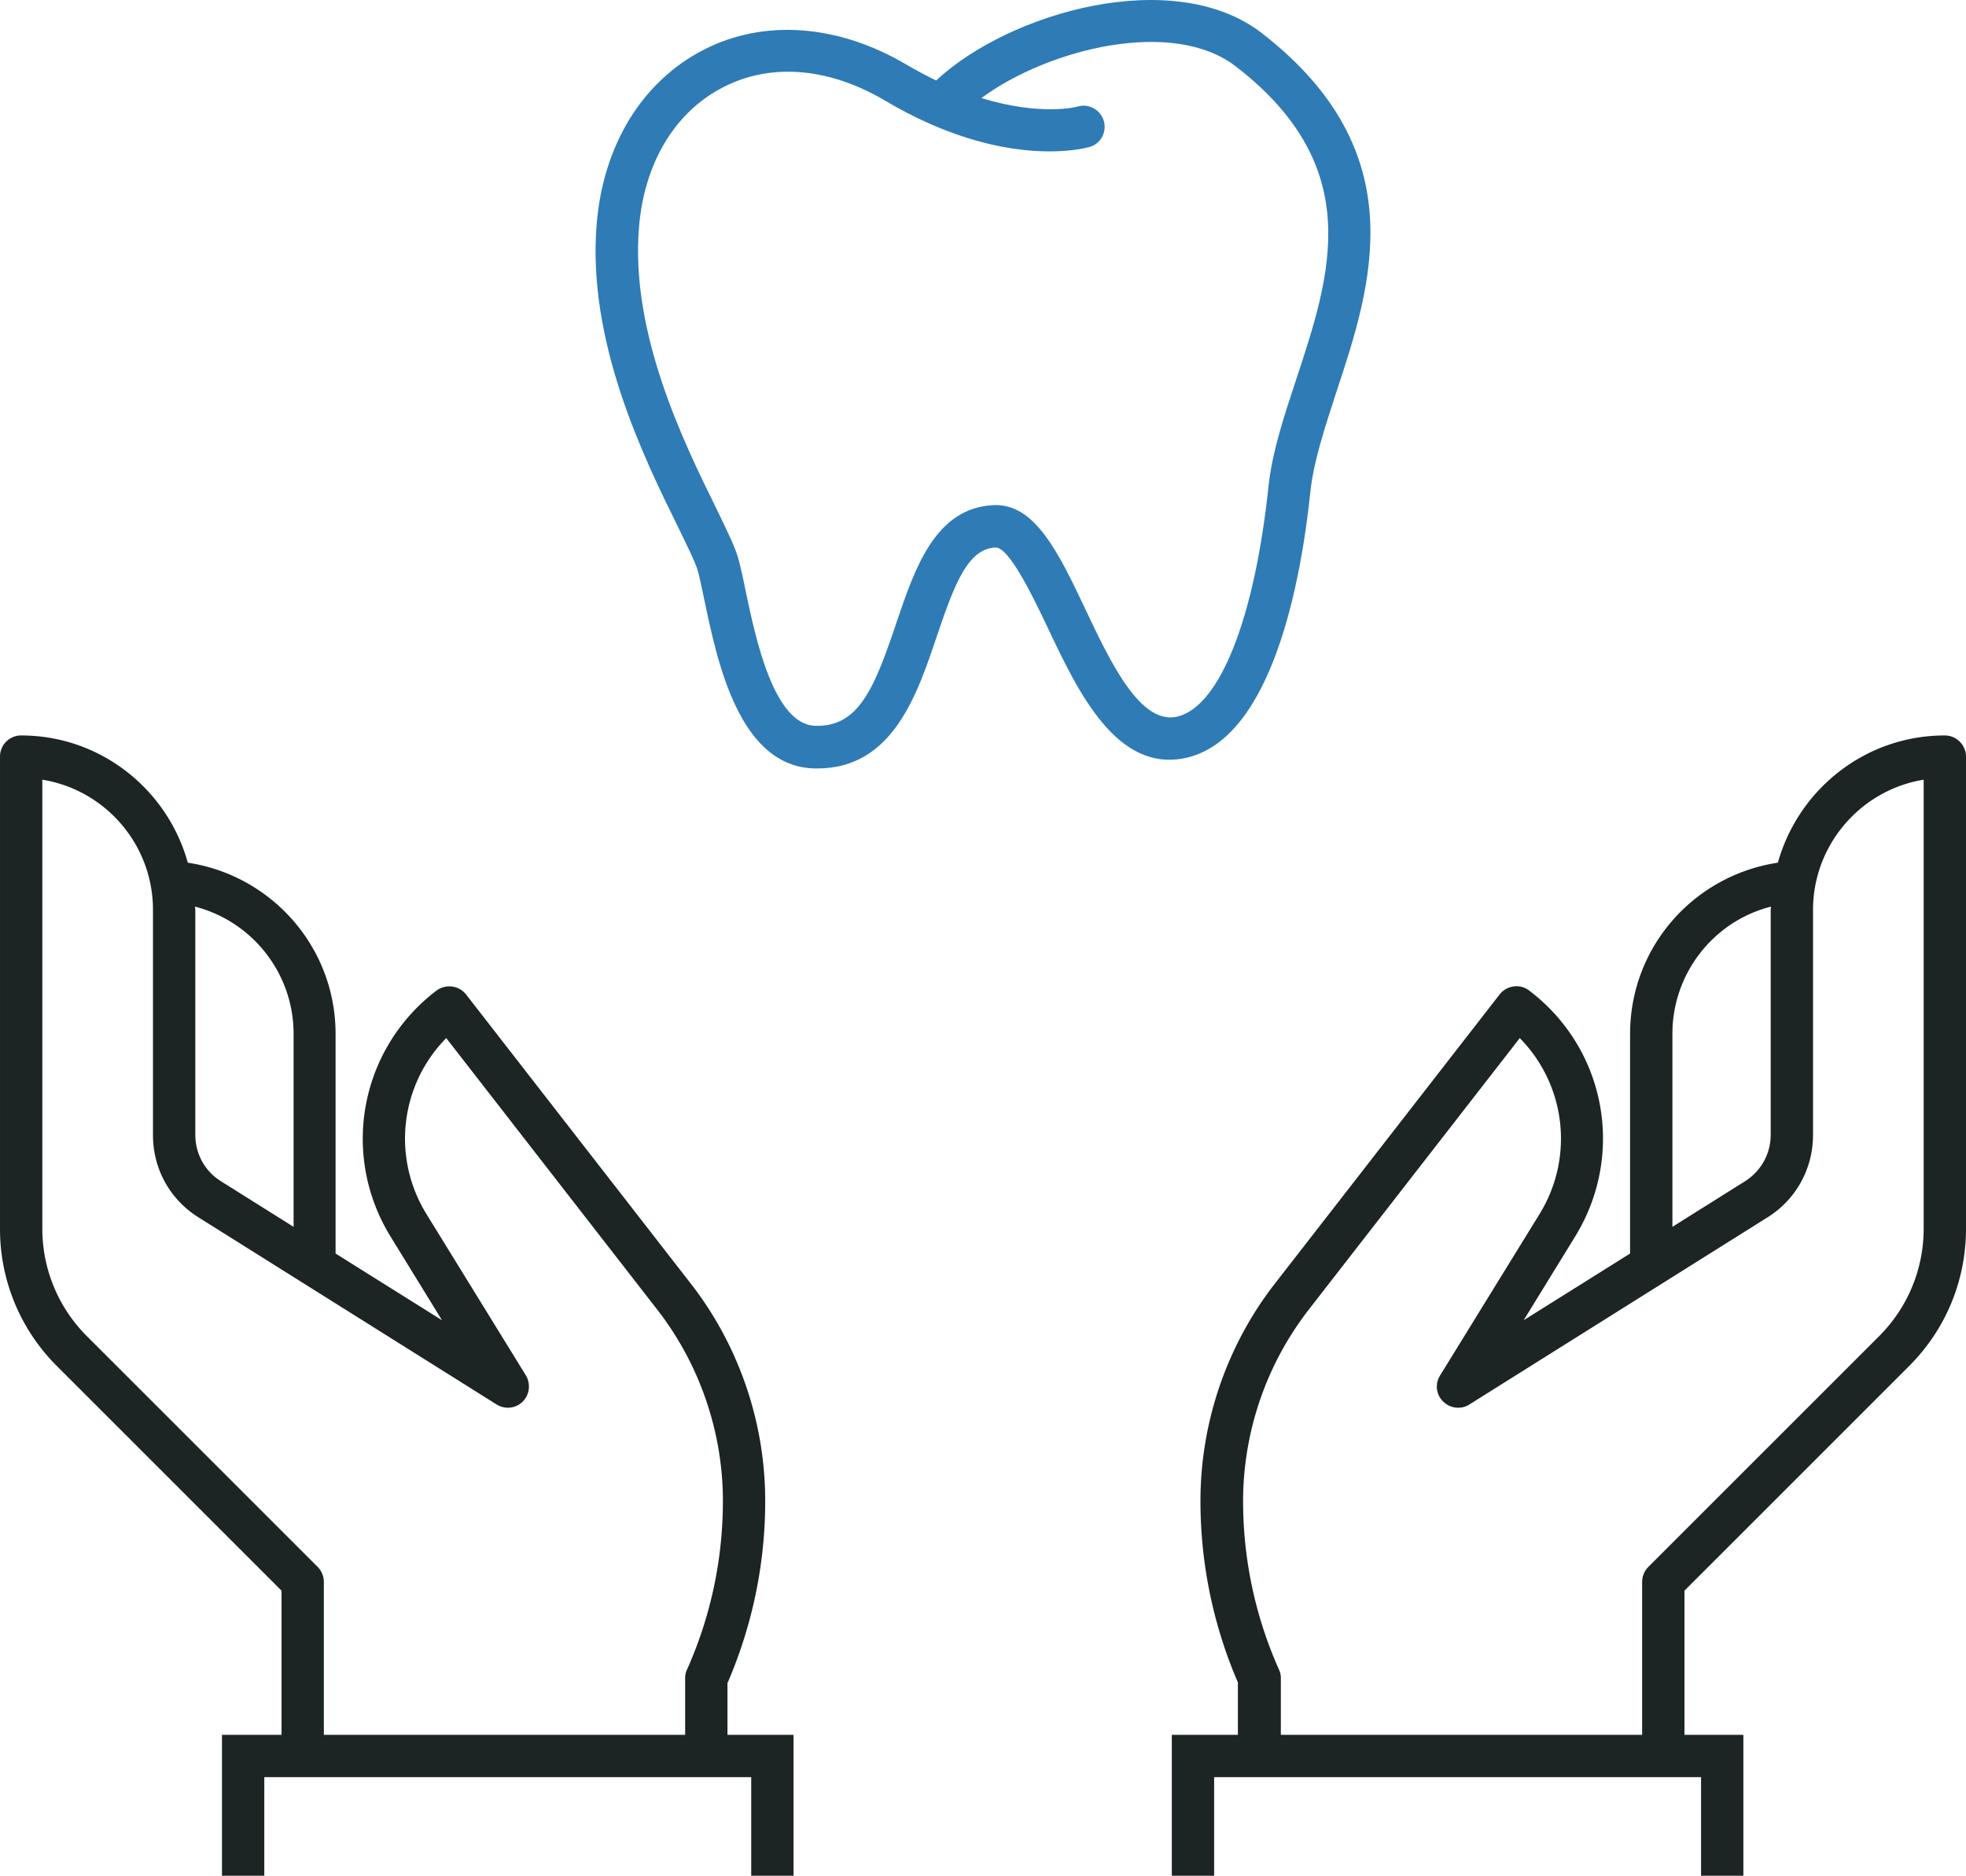
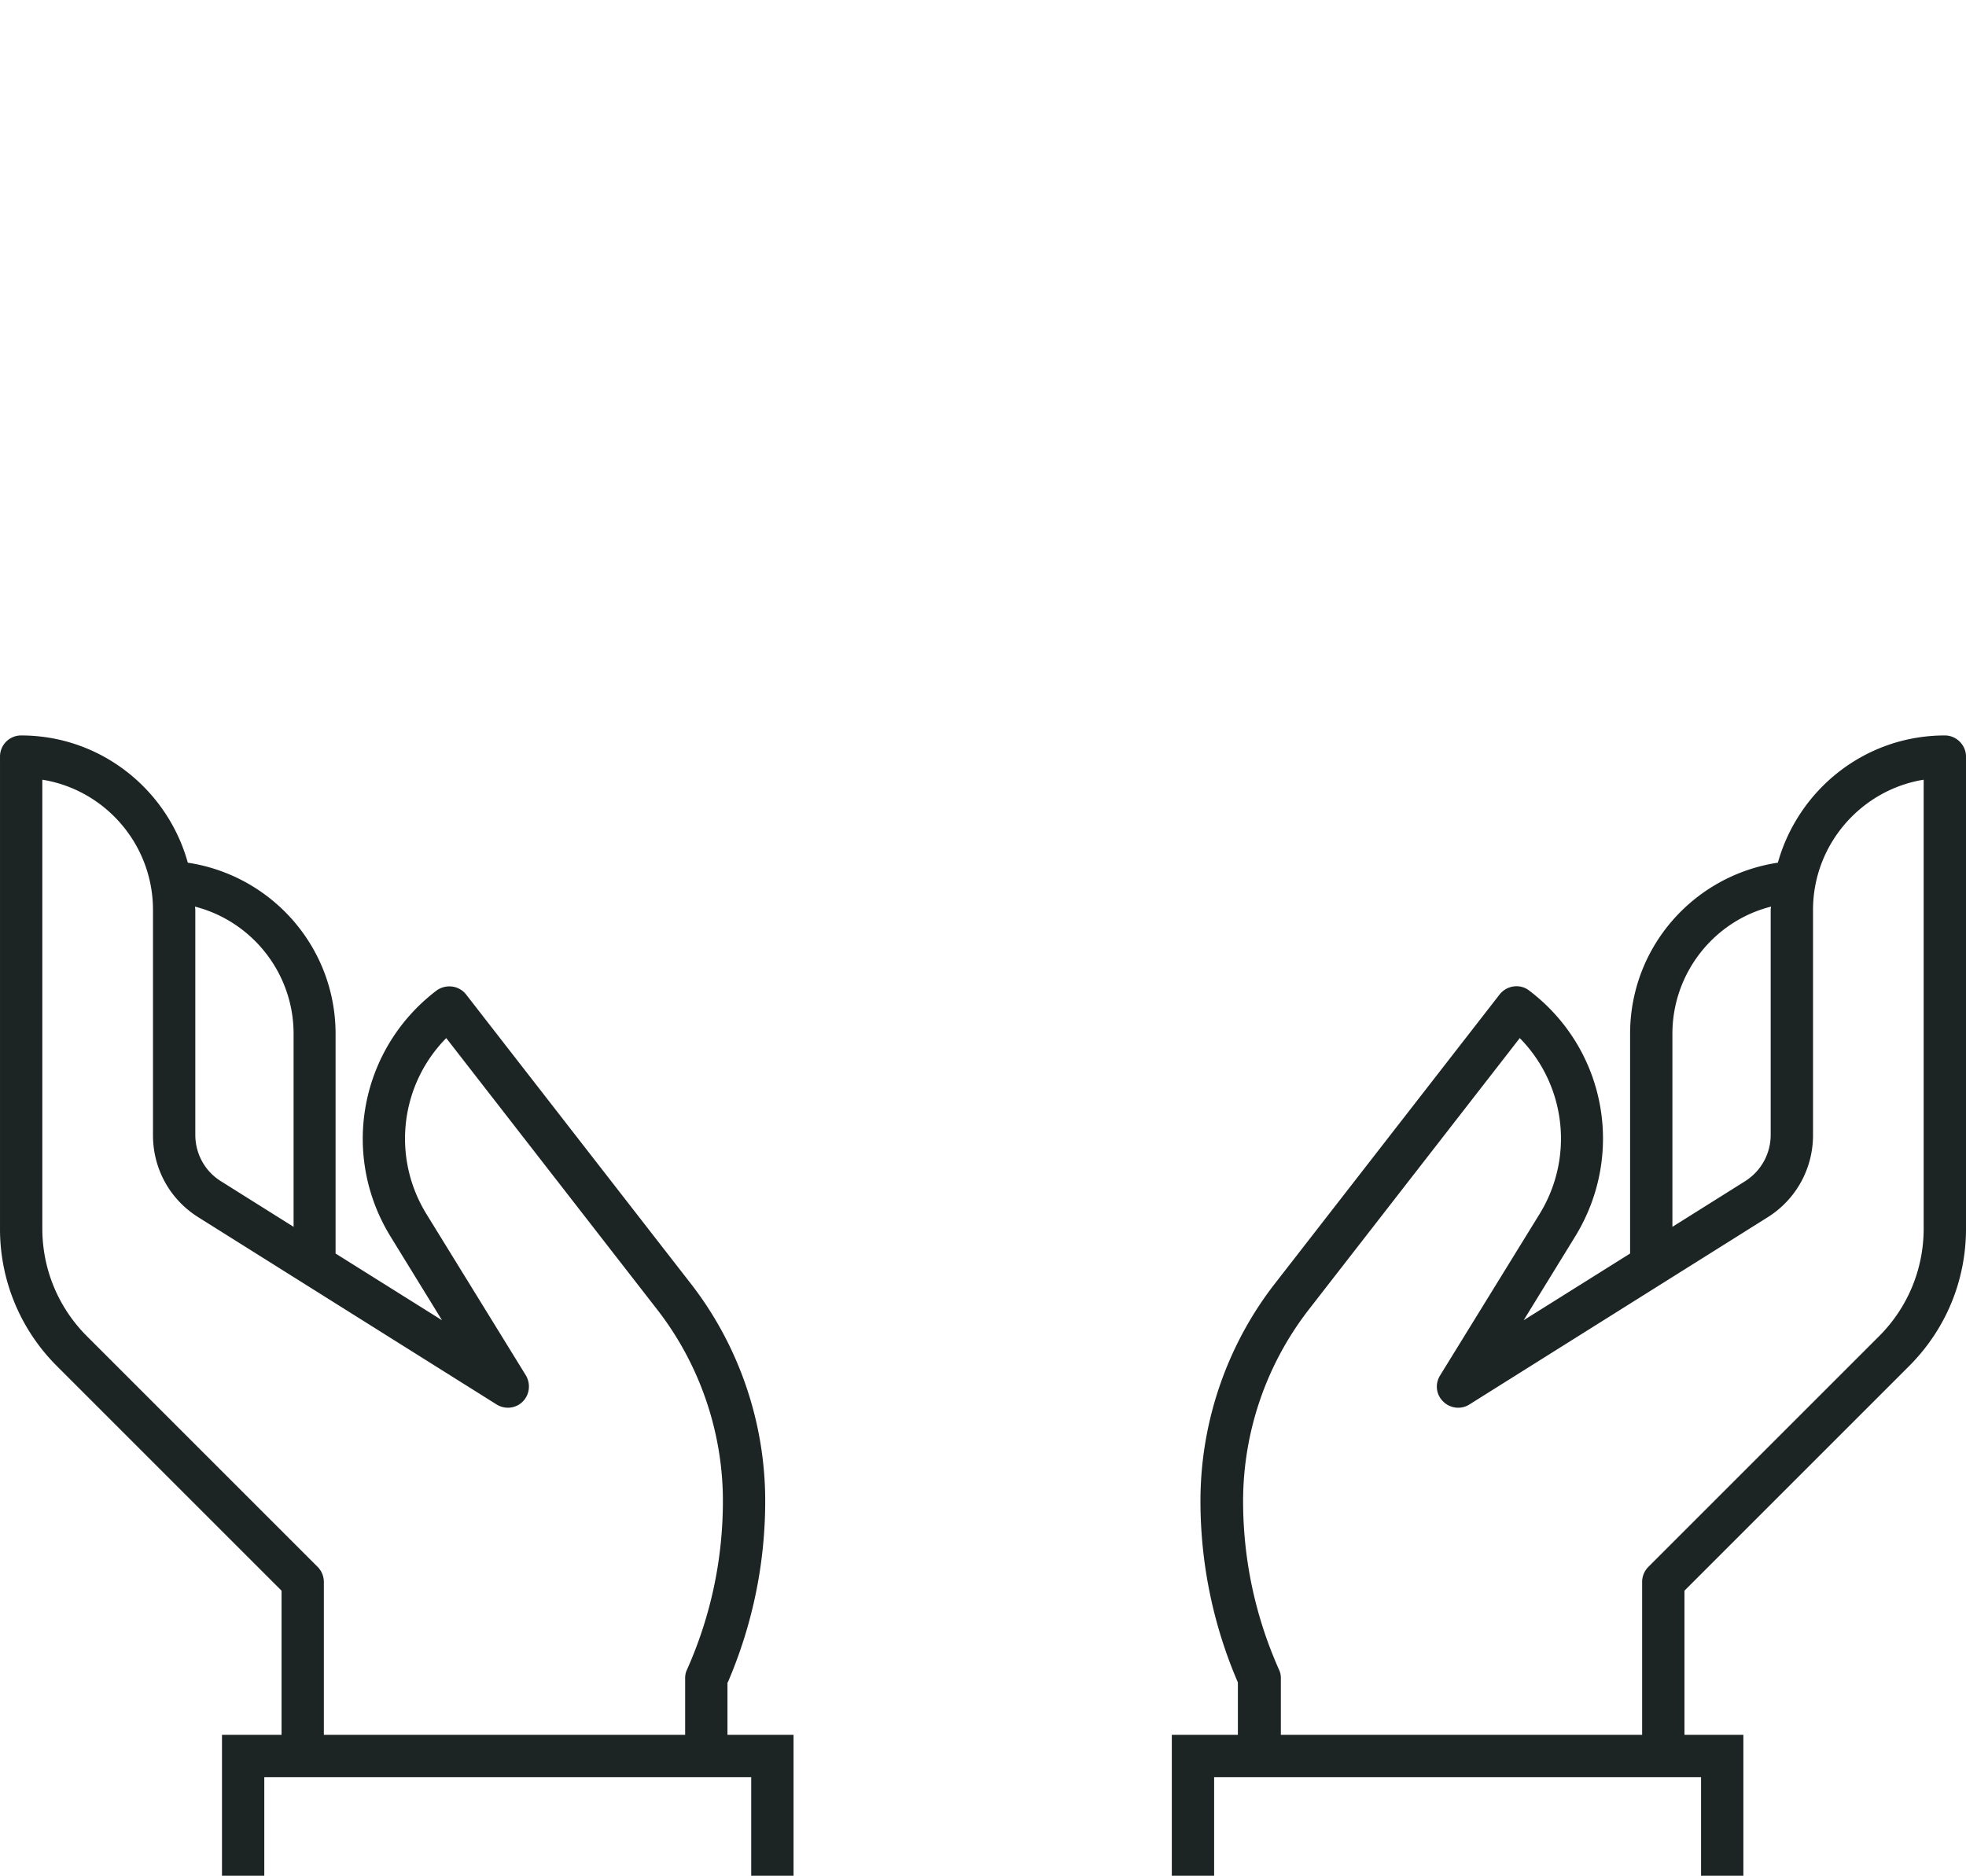
<svg xmlns="http://www.w3.org/2000/svg" width="327.959" height="312.961">
-   <path fill="#2e7bb6" d="M197.973 126.419c14.226-3.313 19.059-29.32 20.633-44.522.543-4.941 2.391-10.534 4.29-16.398 5.918-17.863 13.247-40.123-12.434-59.996-14.66-11.294-42.079-3.475-54.296 7.927-1.574-.759-3.202-1.628-4.886-2.606-11.457-6.787-23.837-7.709-33.936-2.497-10.208 5.268-16.723 15.854-17.809 29.049-1.63 19.654 7.873 38.983 13.573 50.549 1.467 3.041 2.77 5.646 3.204 7.004.38 1.249.76 3.096 1.194 5.213 2.172 10.371 5.81 27.745 18.352 28.071h.489c12.541 0 16.615-12.217 19.926-22.046 3.042-9.013 5.213-14.551 9.773-14.822h.055c2.28 0 6.298 8.362 8.687 13.412 5.106 10.803 11.566 24.322 23.185 21.662zm-32.359-42.134c-9.665.543-13.031 10.642-16.072 19.601-3.638 10.805-6.244 17.429-13.52 17.212-6.95-.163-9.99-14.659-11.619-22.425-.489-2.389-.923-4.451-1.357-5.863-.597-1.9-1.847-4.452-3.583-8.035-5.376-10.914-14.335-29.157-12.869-46.858.869-10.695 5.974-19.22 14.009-23.347 3.367-1.737 7.004-2.606 10.859-2.606 5.267 0 10.805 1.63 16.288 4.888 19.871 11.727 33.5 7.818 34.044 7.655 1.845-.543 2.877-2.498 2.335-4.344s-2.499-2.932-4.345-2.39c-.055.055-6.19 1.629-16.071-1.411 11.022-8.145 31.873-13.466 42.461-5.267 21.771 16.831 15.799 34.804 10.044 52.231-2.064 6.244-4.02 12.163-4.616 17.864-2.334 22.044-8.145 36.758-15.256 38.387-6.083 1.357-10.97-8.795-15.258-17.863-4.507-9.557-8.525-17.862-15.474-17.429z" />
  <path d="M324.43 122.708c-13.304 0-24.433 9.014-27.854 21.229-14.009 2.118-24.651 14.063-24.651 28.56v36.65l-17.755 11.131 8.58-13.955c8.415-13.683 5.157-31.328-7.655-41.047-1.521-1.195-3.747-.869-4.941.651l-37.465 48.215c-8.036 10.316-12.434 23.184-12.434 36.27a76.42 76.42 0 0 0 6.244 30.297v8.741h-11.022v23.511h7.059v-16.452h81.226v16.452h7.059V289.45h-9.827v-24.052l37.465-37.465c6.135-6.136 9.502-14.28 9.502-22.967v-78.729c-.002-1.901-1.577-3.529-3.531-3.529zm-45.447 49.789c0-10.153 6.95-18.841 16.452-21.229 0 .163-.056.325-.056.489v37.572c0 3.204-1.627 6.082-4.288 7.764l-12.108 7.602v-32.198zm41.916 32.47c0 6.786-2.66 13.193-7.438 17.972l-38.495 38.496c-.652.65-1.033 1.574-1.033 2.497v25.519h-60.268v-9.501c0-.489-.109-.978-.325-1.414-3.963-8.901-5.973-18.403-5.973-28.123a52.26 52.26 0 0 1 10.967-31.926l35.185-45.284c7.655 7.765 9.176 19.873 3.257 29.429l-16.56 26.876c-.868 1.413-.651 3.204.542 4.344 1.141 1.14 2.987 1.357 4.344.489l49.735-31.221c4.778-2.986 7.603-8.145 7.603-13.736v-37.573c0-10.914 8.035-20.036 18.459-21.719v74.875zm-199.494 75.742c4.126-9.61 6.244-19.818 6.244-30.297 0-13.086-4.397-25.953-12.433-36.27l-37.464-48.215c-1.194-1.52-3.367-1.791-4.941-.651-12.759 9.719-16.072 27.364-7.656 41.047l8.579 13.955-17.755-11.131v-36.65c0-14.442-10.642-26.442-24.65-28.56-3.366-12.162-14.497-21.229-27.799-21.229a3.52 3.52 0 0 0-3.529 3.529v78.729a32.23 32.23 0 0 0 9.502 22.967l37.464 37.465v24.052H37.03v23.511h7.058v-16.452h81.226v16.452h7.06V289.45h-11.022v-8.741h.053zm-72.43-108.212v32.197l-12.107-7.602c-2.715-1.682-4.289-4.614-4.289-7.764v-37.572c0-.164-.055-.326-.055-.489 9.501 2.443 16.451 11.077 16.451 21.23zm4.018 88.938l-38.496-38.496c-4.777-4.778-7.438-11.186-7.438-17.972v-74.875c10.479 1.684 18.46 10.805 18.46 21.719v37.573c0 5.646 2.824 10.75 7.602 13.736l49.735 31.221c1.411.868 3.203.65 4.343-.489s1.358-2.931.543-4.344l-16.561-26.876c-5.917-9.557-4.397-21.664 3.259-29.429l35.183 45.284c7.058 9.065 10.967 20.415 10.967 31.926 0 9.72-2.008 19.222-5.971 28.123-.218.437-.326.925-.326 1.414v9.501H54.024v-25.519c0-.923-.379-1.847-1.031-2.497z" fill="#1c2424" />
</svg>